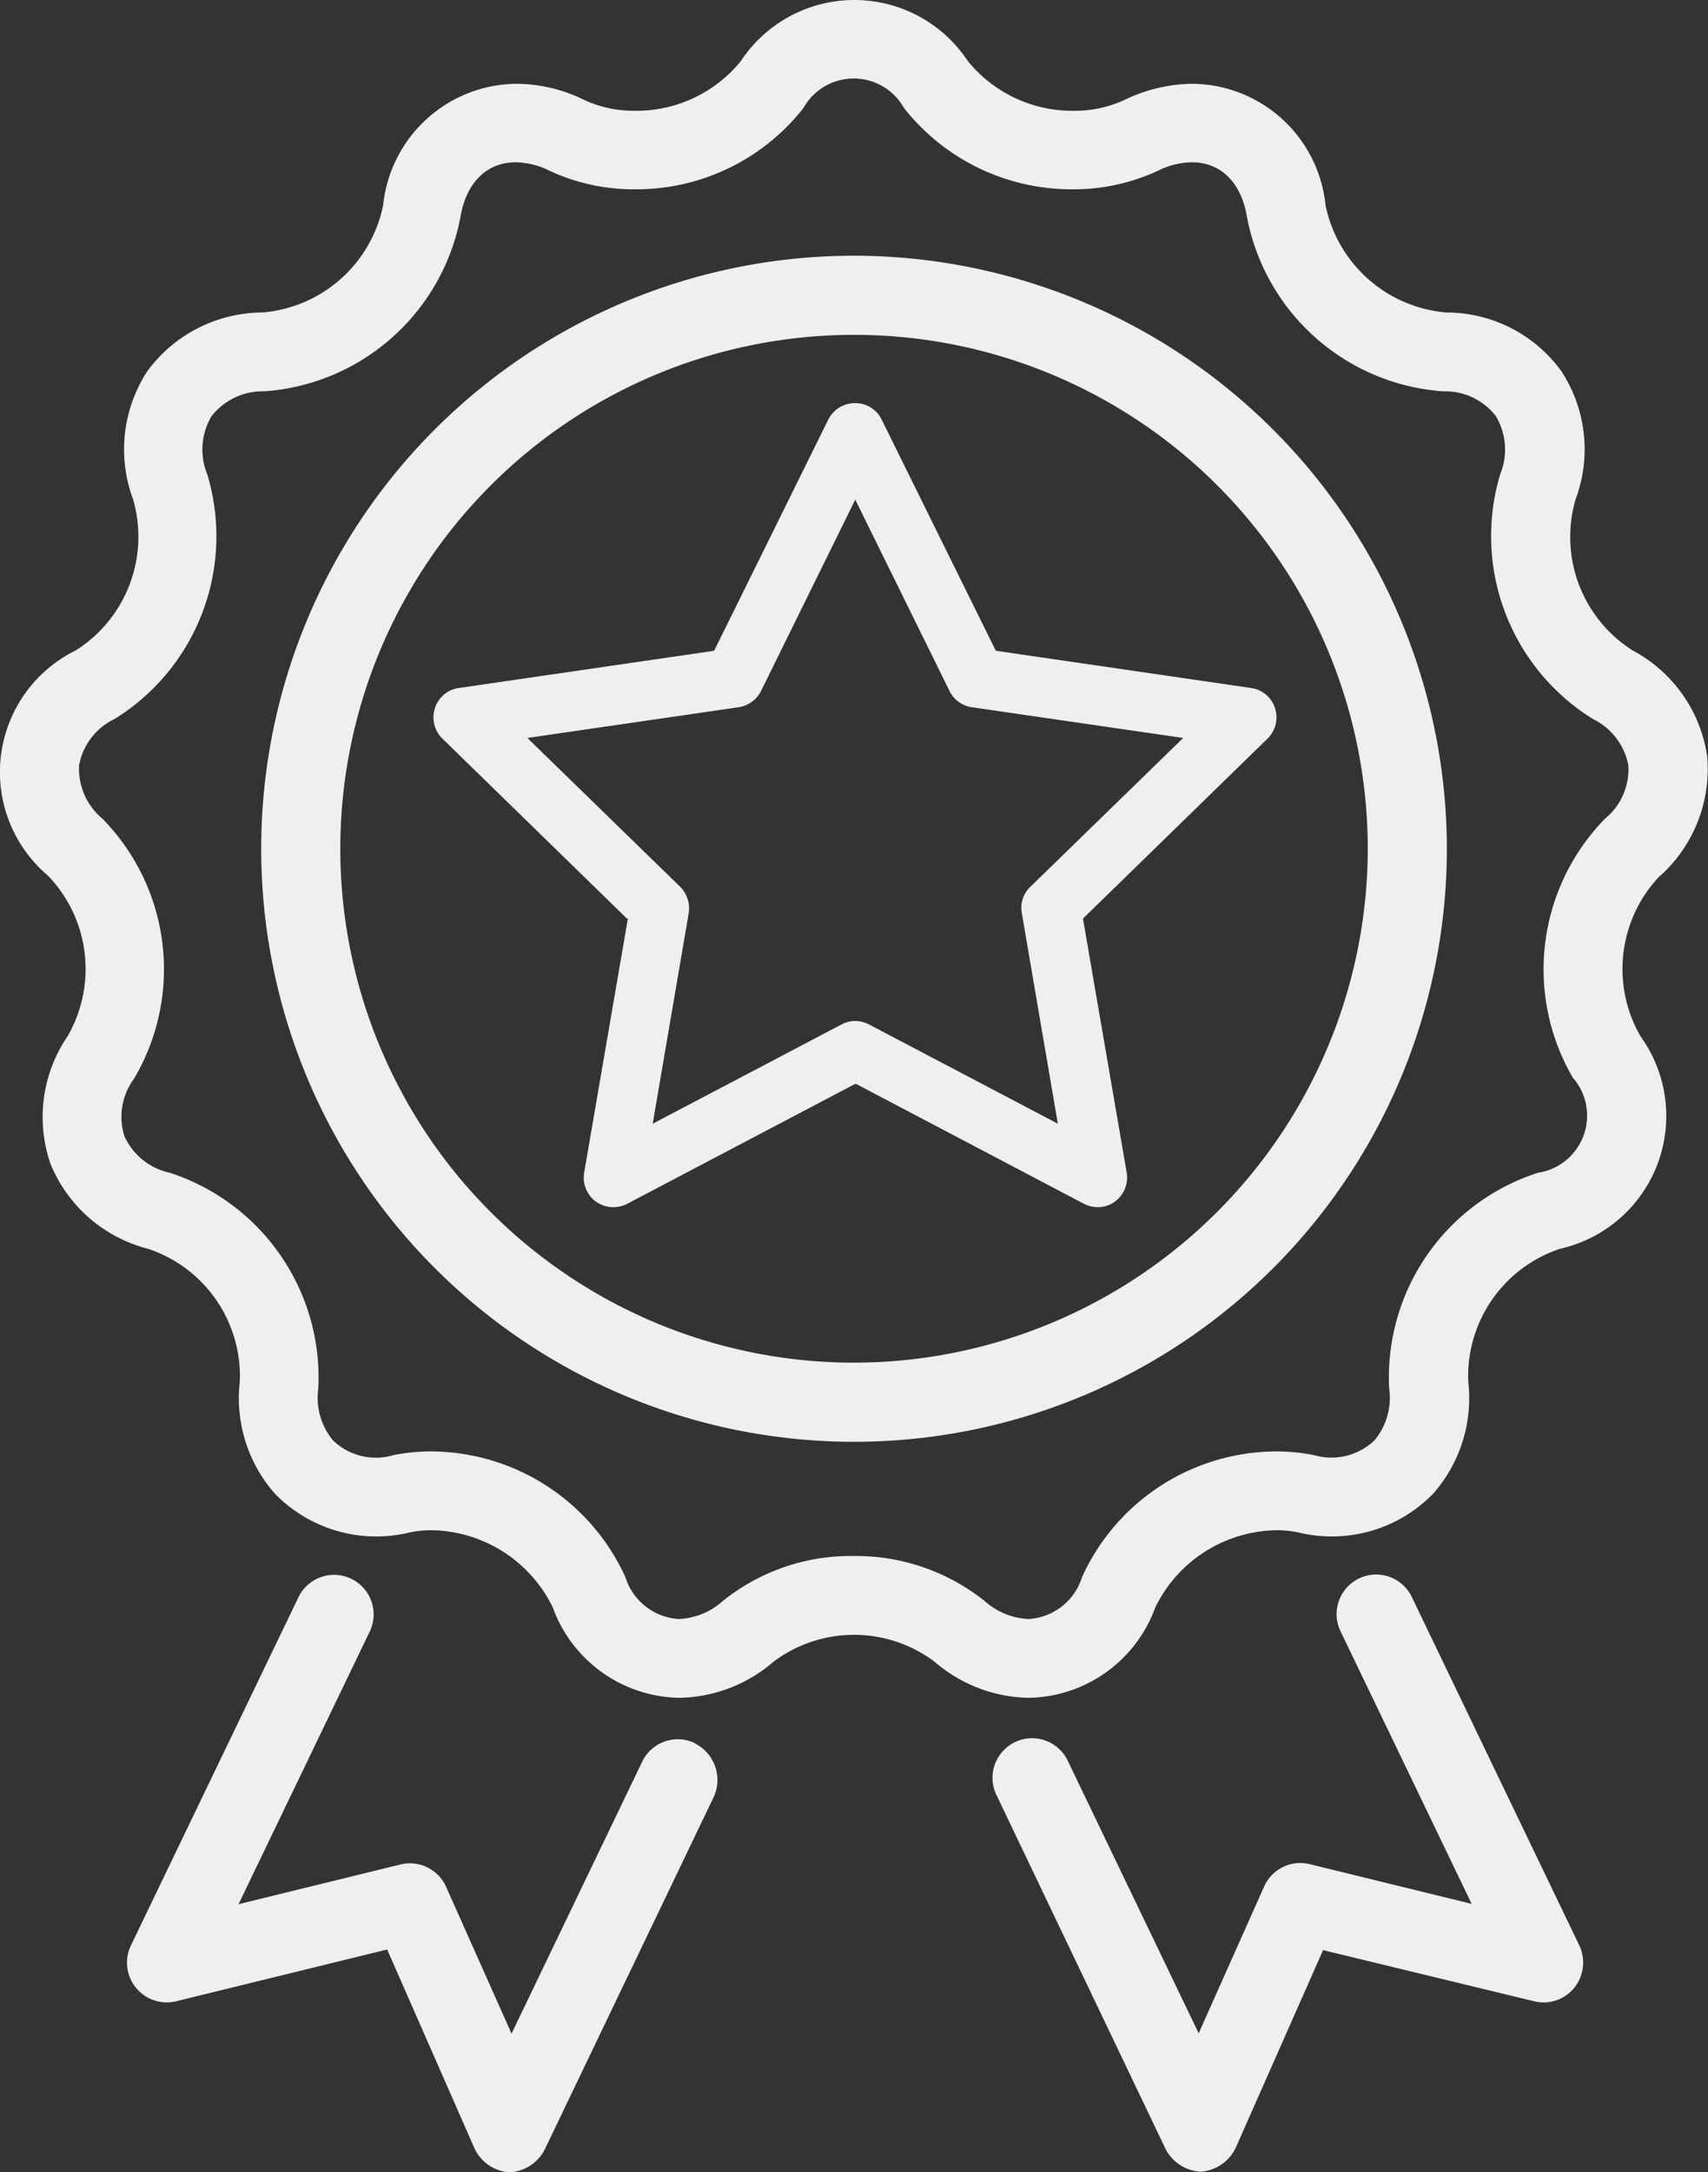
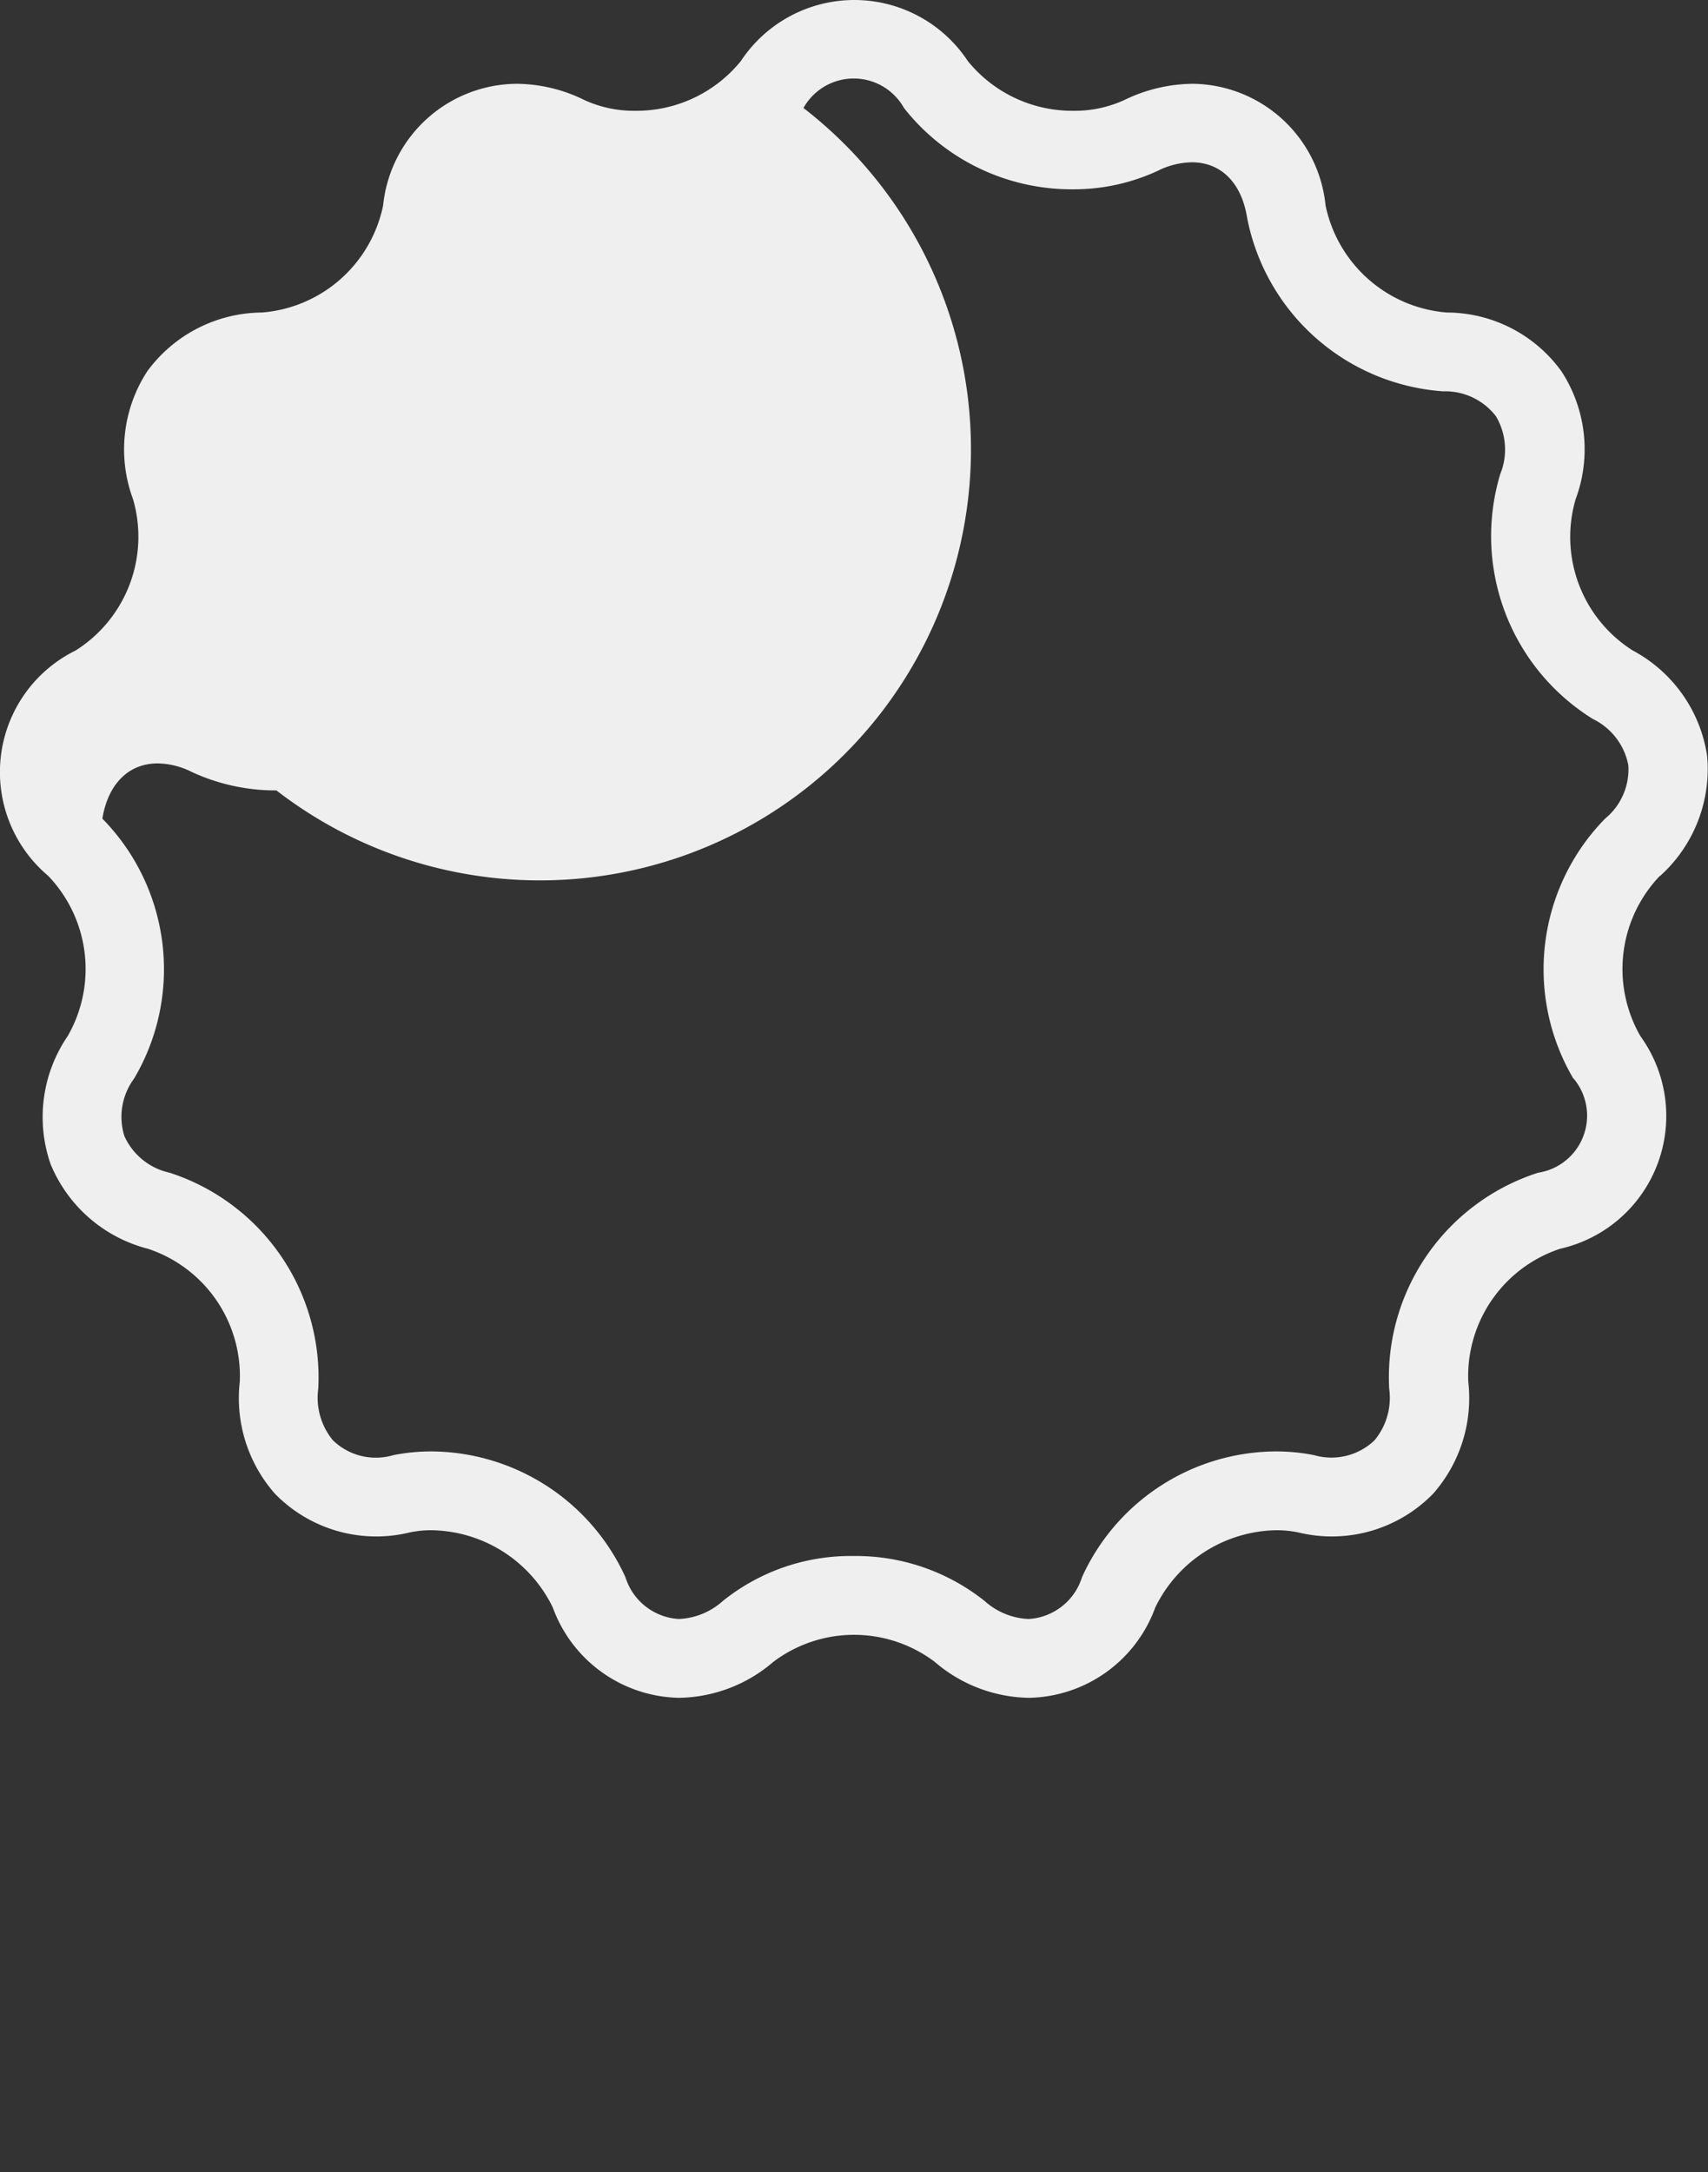
<svg xmlns="http://www.w3.org/2000/svg" width="55.058" height="70" viewBox="0 0 55.058 70">
  <rect x="0" y="0" width="55.058" height="70" fill="#333333" stroke="none" />
  <g transform="translate(0 -.01)">
    <g data-name="グループ 243">
      <g data-name="グループ 242">
-         <path data-name="パス 447" d="M22.4,56.18a1.274,1.274,0,0,0-1.7.6l-4.21,8.76-2.11-4.73a1.277,1.277,0,0,0-1.47-.72L7.69,61.37l4.24-8.81a1.275,1.275,0,0,0-2.3-1.1L4.22,62.7a1.281,1.281,0,0,0,1.45,1.8l6.81-1.67,2.79,6.35a1.342,1.342,0,0,0,1.15.83h.02a1.353,1.353,0,0,0,1.15-.8L23,57.93a1.314,1.314,0,0,0-.6-1.74Z" fill="#efefef" />
-         <path data-name="パス 448" d="M45.5,51.45a1.275,1.275,0,0,0-2.3,1.1l4.24,8.81-5.22-1.28a1.277,1.277,0,0,0-1.47.72l-2.11,4.73-4.21-8.76a1.275,1.275,0,1,0-2.3,1.1l5.41,11.32a1.353,1.353,0,0,0,1.15.8h.02a1.354,1.354,0,0,0,1.15-.83l2.79-6.31,6.81,1.65a1.272,1.272,0,0,0,1.29-.44,1.292,1.292,0,0,0,.16-1.36L45.5,51.45Z" fill="#efefef" />
-         <path data-name="パス 449" d="M53.51,28.24a4.638,4.638,0,0,0,1.52-3.87,4.622,4.622,0,0,0-2.4-3.4,4.329,4.329,0,0,1-1.84-4.87,4.6,4.6,0,0,0-.46-4.13,4.572,4.572,0,0,0-3.7-1.89,4.346,4.346,0,0,1-3.9-3.45,4.352,4.352,0,0,0-4.29-3.92,5.13,5.13,0,0,0-2.19.52,3.825,3.825,0,0,1-1.64.35,4.339,4.339,0,0,1-3.41-1.6,4.385,4.385,0,0,0-7.32,0,4.339,4.339,0,0,1-3.41,1.6,3.825,3.825,0,0,1-1.64-.35,4.988,4.988,0,0,0-2.19-.52,4.361,4.361,0,0,0-4.29,3.92,4.336,4.336,0,0,1-3.9,3.45,4.627,4.627,0,0,0-3.7,1.89,4.608,4.608,0,0,0-.46,4.13,4.335,4.335,0,0,1-1.85,4.87,4.368,4.368,0,0,0-.89,7.26,4.337,4.337,0,0,1,.63,5.17,4.619,4.619,0,0,0-.55,4.12,4.64,4.64,0,0,0,3.14,2.73,4.323,4.323,0,0,1,2.96,4.28,4.657,4.657,0,0,0,1.13,3.61,4.558,4.558,0,0,0,4.35,1.25,3.353,3.353,0,0,1,.71-.07,4.415,4.415,0,0,1,3.9,2.49,4.419,4.419,0,0,0,4.07,2.91,4.761,4.761,0,0,0,3.04-1.16,4.32,4.32,0,0,1,5.2,0,4.761,4.761,0,0,0,3.04,1.16,4.419,4.419,0,0,0,4.07-2.91,4.415,4.415,0,0,1,3.9-2.49,3.353,3.353,0,0,1,.71.07,4.558,4.558,0,0,0,4.35-1.25,4.657,4.657,0,0,0,1.13-3.61,4.323,4.323,0,0,1,2.96-4.28,4.386,4.386,0,0,0,2.59-6.85,4.339,4.339,0,0,1,.63-5.17Zm-2.78,6.53a1.861,1.861,0,0,1-1.15,3.03,6.926,6.926,0,0,0-4.8,6.95,2.146,2.146,0,0,1-.47,1.67,2.01,2.01,0,0,1-1.95.48,6.257,6.257,0,0,0-1.23-.12,6.9,6.9,0,0,0-6.25,4.05,1.921,1.921,0,0,1-1.72,1.35,2.263,2.263,0,0,1-1.42-.58,6.66,6.66,0,0,0-4.22-1.45A6.583,6.583,0,0,0,23.3,51.6a2.263,2.263,0,0,1-1.42.58,1.921,1.921,0,0,1-1.72-1.35,6.918,6.918,0,0,0-6.25-4.05,6.257,6.257,0,0,0-1.23.12,1.987,1.987,0,0,1-1.95-.48,2.159,2.159,0,0,1-.47-1.67A6.938,6.938,0,0,0,5.47,37.8a2.087,2.087,0,0,1-1.46-1.18,2.068,2.068,0,0,1,.31-1.85A6.924,6.924,0,0,0,3.3,26.39a2.094,2.094,0,0,1-.75-1.72,2.062,2.062,0,0,1,1.14-1.49,6.92,6.92,0,0,0,2.99-7.89,2.1,2.1,0,0,1,.14-1.87,2.093,2.093,0,0,1,1.7-.8,6.93,6.93,0,0,0,6.32-5.6c.18-1.11.84-1.78,1.78-1.78a2.5,2.5,0,0,1,1.09.27,6.425,6.425,0,0,0,2.74.6A6.847,6.847,0,0,0,25.9,3.49a1.856,1.856,0,0,1,3.24,0,6.876,6.876,0,0,0,5.45,2.62,6.425,6.425,0,0,0,2.74-.6,2.535,2.535,0,0,1,1.09-.27c.94,0,1.6.66,1.78,1.78a6.931,6.931,0,0,0,6.32,5.6,2.065,2.065,0,0,1,1.7.8,2.1,2.1,0,0,1,.14,1.87,6.933,6.933,0,0,0,2.99,7.89,2.087,2.087,0,0,1,1.14,1.49,2.053,2.053,0,0,1-.75,1.72,6.938,6.938,0,0,0-1.02,8.38Z" fill="#efefef" />
-         <path data-name="パス 450" d="M27.53,8.25A19.11,19.11,0,1,0,46.64,27.36,19.128,19.128,0,0,0,27.53,8.25Zm0,35.67A16.56,16.56,0,1,1,44.09,27.36,16.58,16.58,0,0,1,27.53,43.92Z" fill="#efefef" />
+         <path data-name="パス 449" d="M53.51,28.24a4.638,4.638,0,0,0,1.52-3.87,4.622,4.622,0,0,0-2.4-3.4,4.329,4.329,0,0,1-1.84-4.87,4.6,4.6,0,0,0-.46-4.13,4.572,4.572,0,0,0-3.7-1.89,4.346,4.346,0,0,1-3.9-3.45,4.352,4.352,0,0,0-4.29-3.92,5.13,5.13,0,0,0-2.19.52,3.825,3.825,0,0,1-1.64.35,4.339,4.339,0,0,1-3.41-1.6,4.385,4.385,0,0,0-7.32,0,4.339,4.339,0,0,1-3.41,1.6,3.825,3.825,0,0,1-1.64-.35,4.988,4.988,0,0,0-2.19-.52,4.361,4.361,0,0,0-4.29,3.92,4.336,4.336,0,0,1-3.9,3.45,4.627,4.627,0,0,0-3.7,1.89,4.608,4.608,0,0,0-.46,4.13,4.335,4.335,0,0,1-1.85,4.87,4.368,4.368,0,0,0-.89,7.26,4.337,4.337,0,0,1,.63,5.17,4.619,4.619,0,0,0-.55,4.12,4.64,4.64,0,0,0,3.14,2.73,4.323,4.323,0,0,1,2.96,4.28,4.657,4.657,0,0,0,1.13,3.61,4.558,4.558,0,0,0,4.35,1.25,3.353,3.353,0,0,1,.71-.07,4.415,4.415,0,0,1,3.9,2.49,4.419,4.419,0,0,0,4.07,2.91,4.761,4.761,0,0,0,3.04-1.16,4.32,4.32,0,0,1,5.2,0,4.761,4.761,0,0,0,3.04,1.16,4.419,4.419,0,0,0,4.07-2.91,4.415,4.415,0,0,1,3.9-2.49,3.353,3.353,0,0,1,.71.07,4.558,4.558,0,0,0,4.35-1.25,4.657,4.657,0,0,0,1.13-3.61,4.323,4.323,0,0,1,2.96-4.28,4.386,4.386,0,0,0,2.59-6.85,4.339,4.339,0,0,1,.63-5.17Zm-2.78,6.53a1.861,1.861,0,0,1-1.15,3.03,6.926,6.926,0,0,0-4.8,6.95,2.146,2.146,0,0,1-.47,1.67,2.01,2.01,0,0,1-1.95.48,6.257,6.257,0,0,0-1.23-.12,6.9,6.9,0,0,0-6.25,4.05,1.921,1.921,0,0,1-1.72,1.35,2.263,2.263,0,0,1-1.42-.58,6.66,6.66,0,0,0-4.22-1.45A6.583,6.583,0,0,0,23.3,51.6a2.263,2.263,0,0,1-1.42.58,1.921,1.921,0,0,1-1.72-1.35,6.918,6.918,0,0,0-6.25-4.05,6.257,6.257,0,0,0-1.23.12,1.987,1.987,0,0,1-1.95-.48,2.159,2.159,0,0,1-.47-1.67A6.938,6.938,0,0,0,5.47,37.8a2.087,2.087,0,0,1-1.46-1.18,2.068,2.068,0,0,1,.31-1.85A6.924,6.924,0,0,0,3.3,26.39c.18-1.11.84-1.78,1.78-1.78a2.5,2.5,0,0,1,1.09.27,6.425,6.425,0,0,0,2.74.6A6.847,6.847,0,0,0,25.9,3.49a1.856,1.856,0,0,1,3.24,0,6.876,6.876,0,0,0,5.45,2.62,6.425,6.425,0,0,0,2.74-.6,2.535,2.535,0,0,1,1.09-.27c.94,0,1.6.66,1.78,1.78a6.931,6.931,0,0,0,6.32,5.6,2.065,2.065,0,0,1,1.7.8,2.1,2.1,0,0,1,.14,1.87,6.933,6.933,0,0,0,2.99,7.89,2.087,2.087,0,0,1,1.14,1.49,2.053,2.053,0,0,1-.75,1.72,6.938,6.938,0,0,0-1.02,8.38Z" fill="#efefef" />
      </g>
-       <path data-name="パス 451" d="M20.24,29.61,18.83,37.8a.955.955,0,0,0,.38.93.966.966,0,0,0,1.01.07l7.36-3.87,7.36,3.87a.988.988,0,0,0,.44.11.936.936,0,0,0,.56-.18.963.963,0,0,0,.38-.93l-1.41-8.19,5.95-5.8a.957.957,0,0,0,.24-.98.94.94,0,0,0-.77-.65l-8.23-1.2-3.68-7.45a.943.943,0,0,0-.86-.53.961.961,0,0,0-.86.53l-3.68,7.45-8.23,1.2a.94.94,0,0,0-.77.65.957.957,0,0,0,.24.98l5.95,5.8Zm3.57-6.81a.973.973,0,0,0,.72-.52l3.04-6.17,3.04,6.17a.949.949,0,0,0,.72.52l6.81.99-4.93,4.8a.93.93,0,0,0-.27.85l1.16,6.78-6.09-3.2a.988.988,0,0,0-.44-.11.956.956,0,0,0-.44.11l-6.09,3.2,1.16-6.78a.985.985,0,0,0-.27-.85L17,23.79l6.81-.99Z" fill="#efefef" />
    </g>
  </g>
</svg>